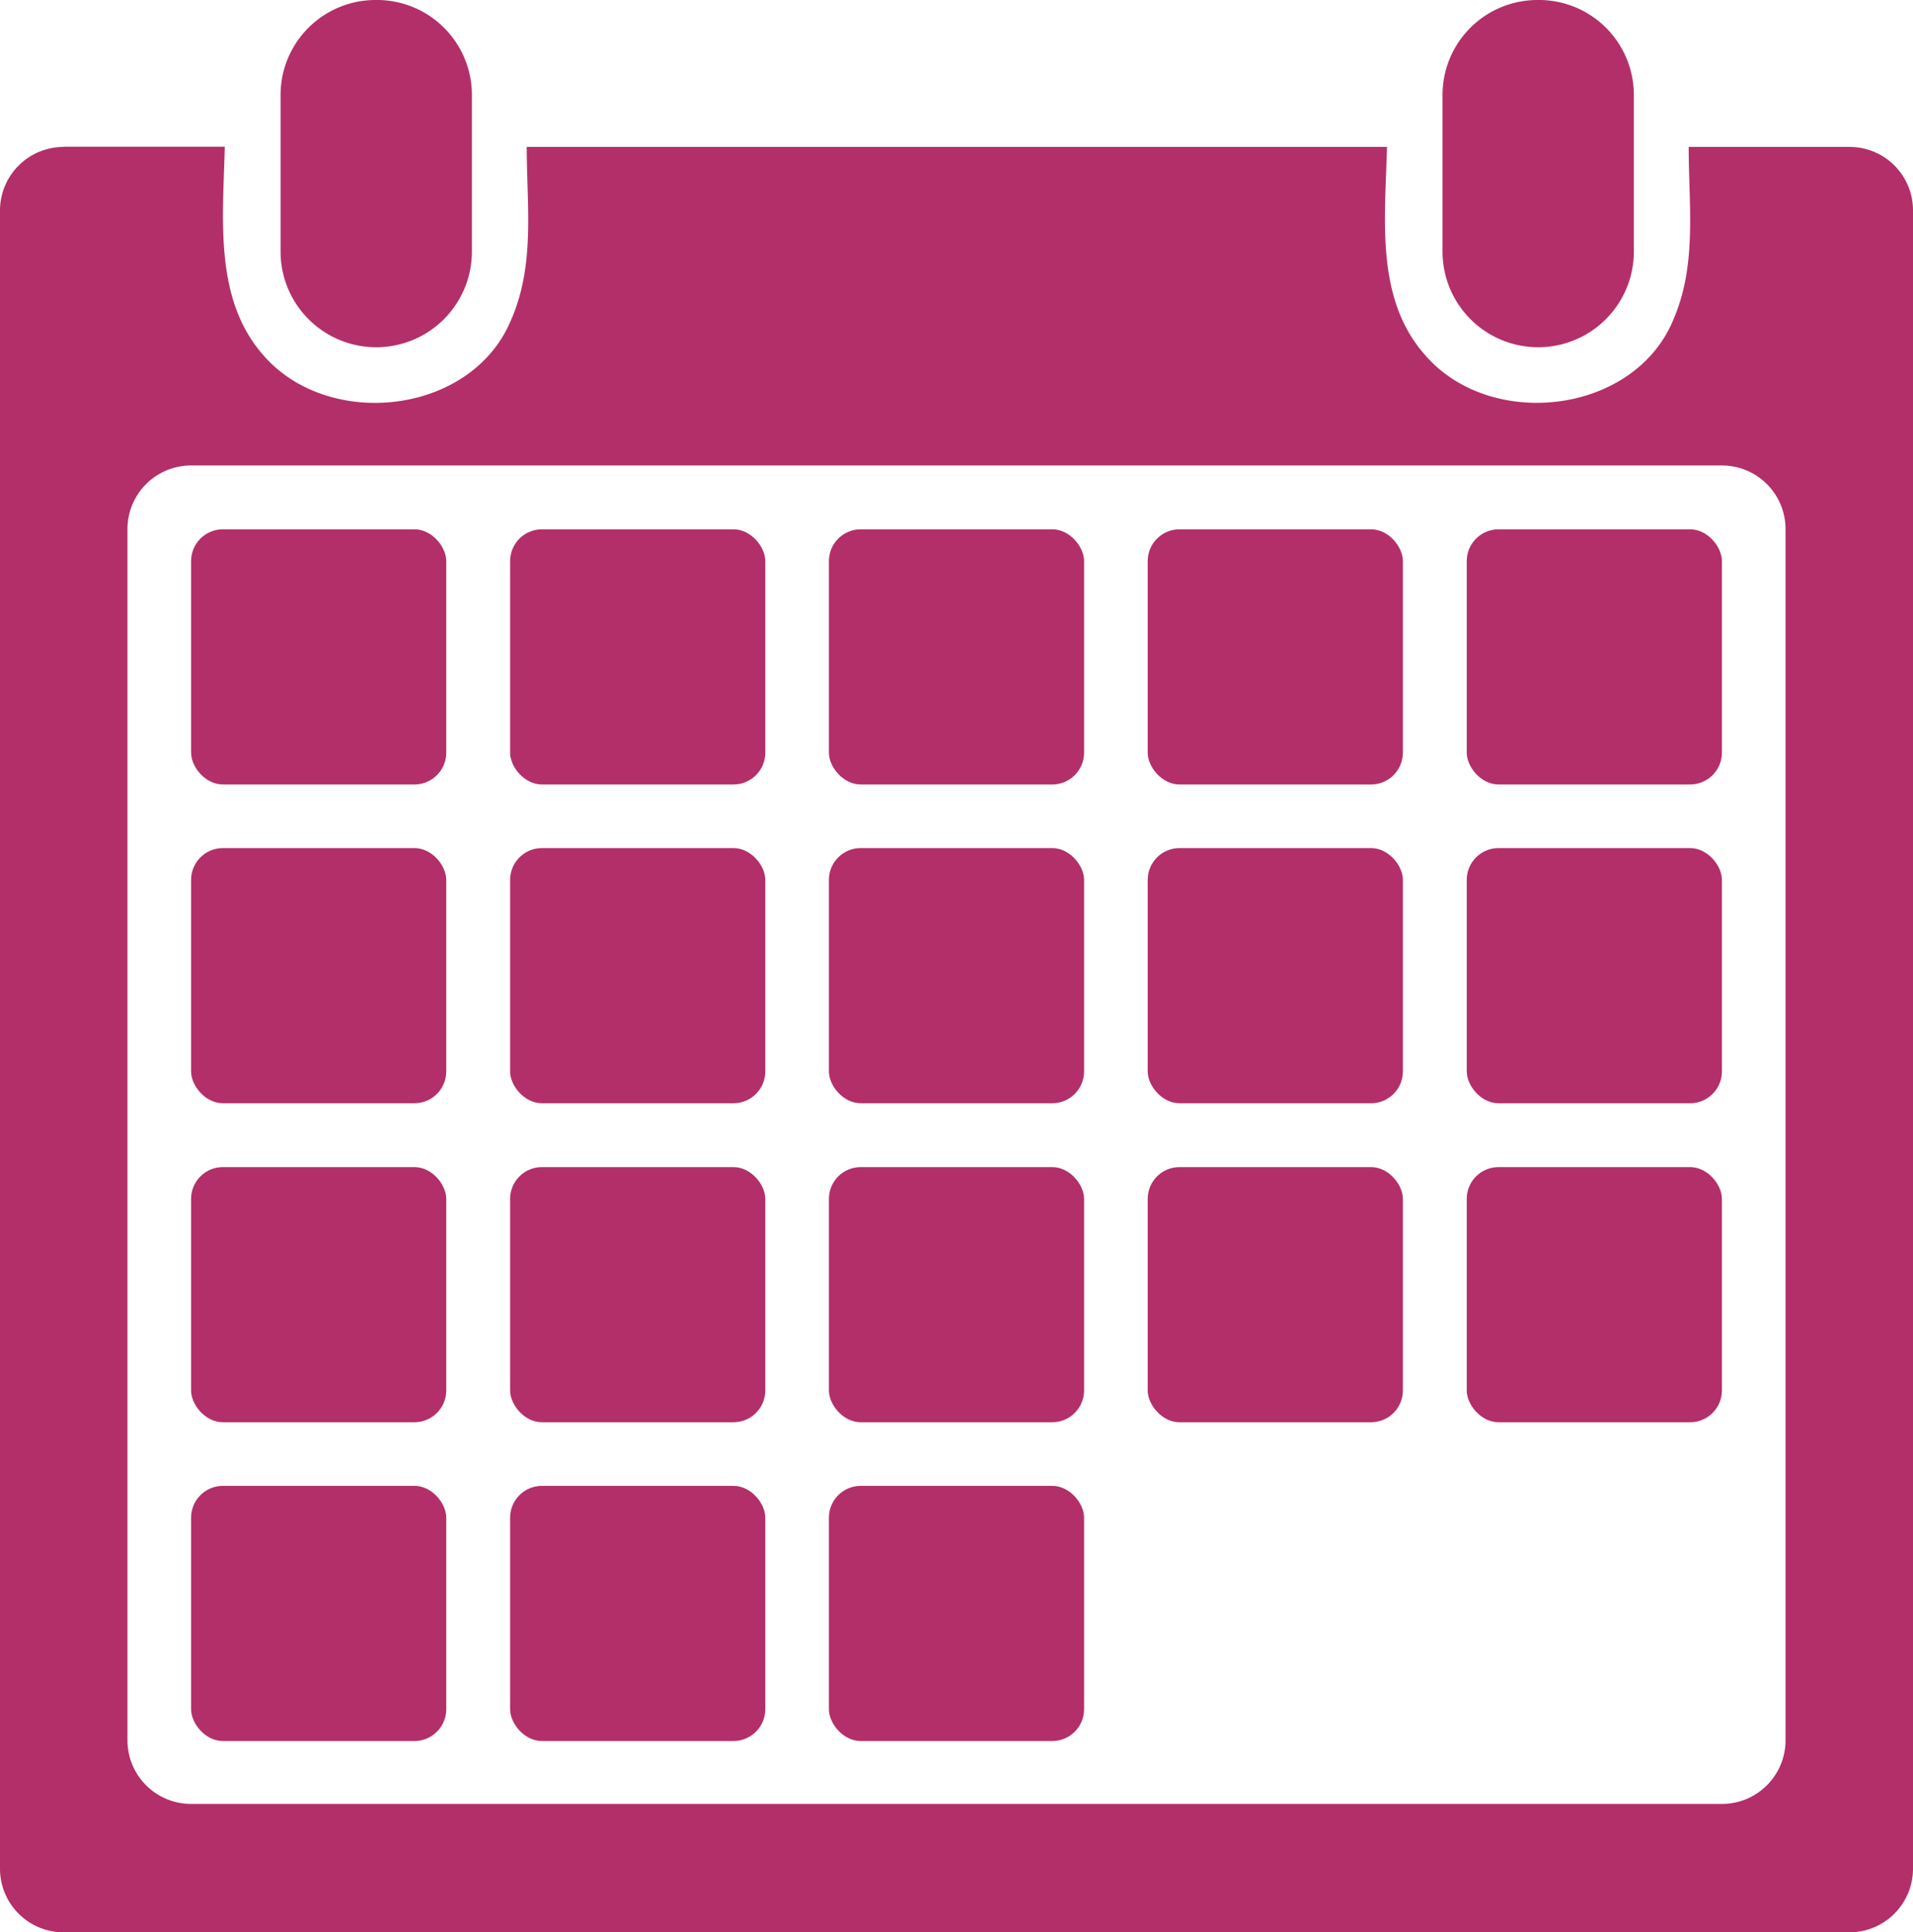
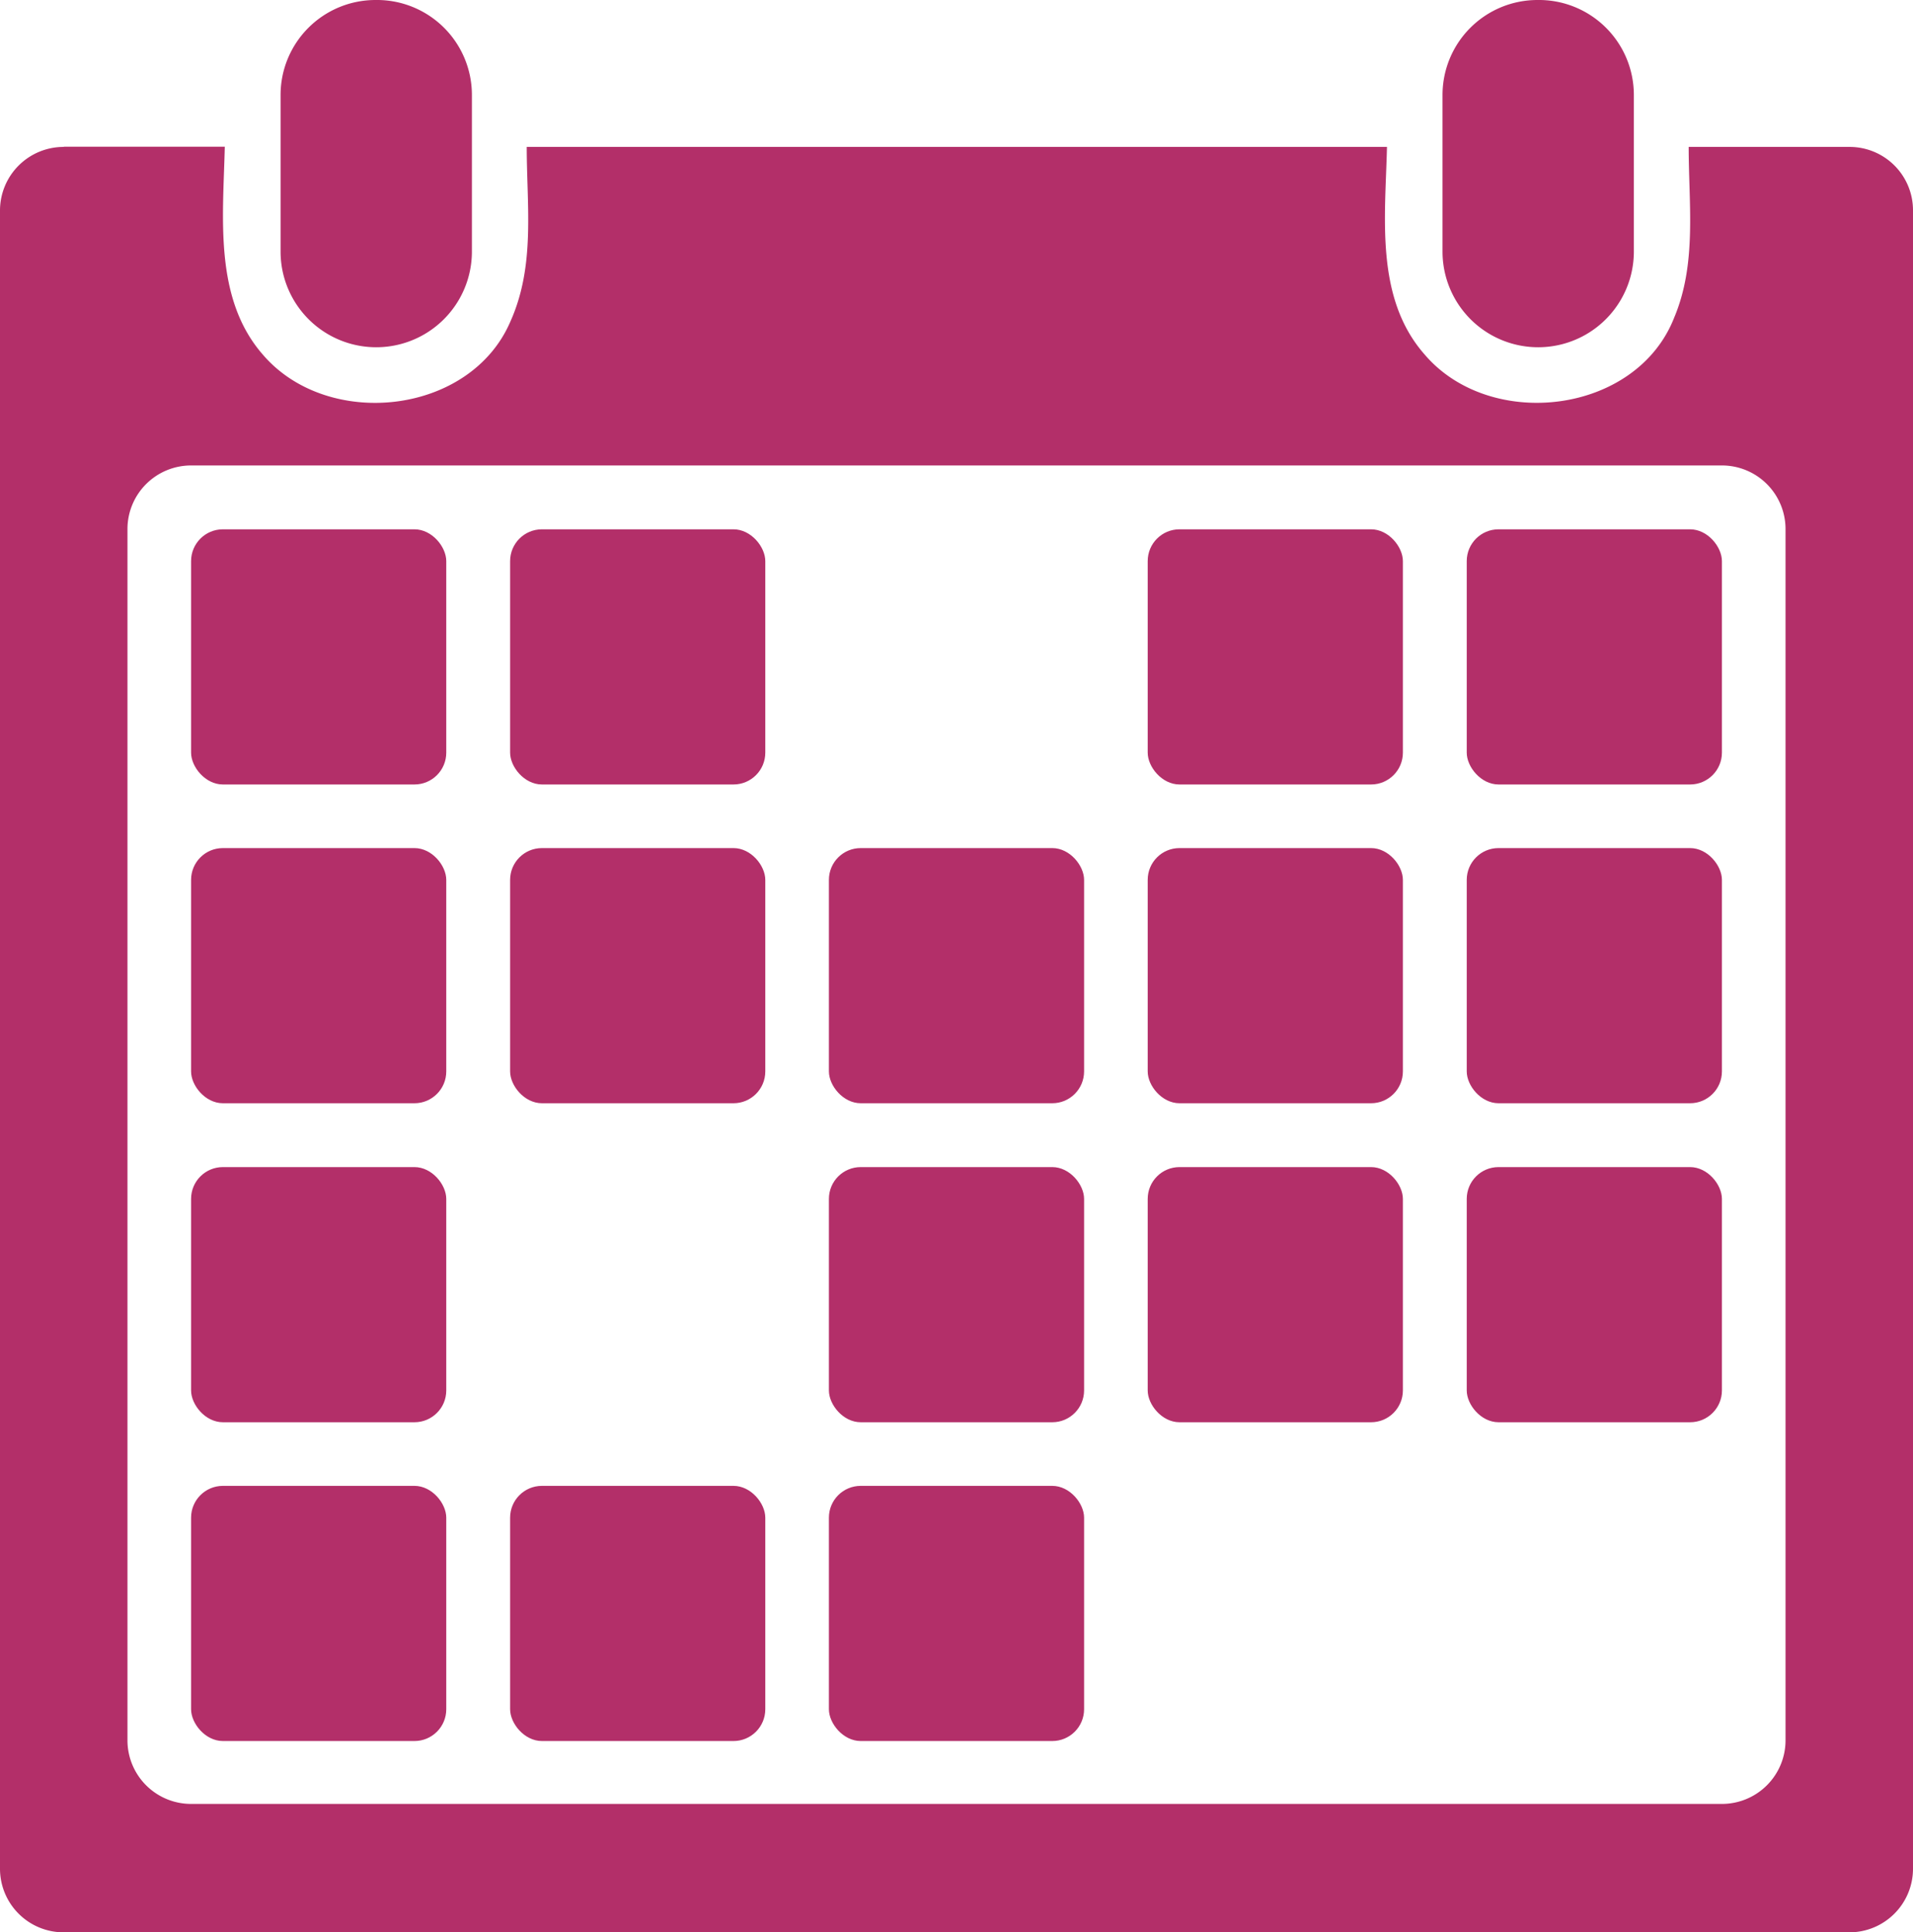
<svg xmlns="http://www.w3.org/2000/svg" viewBox="0 0 80.59 81.41">
  <defs>
    <style>
      .cls-1 {
        fill: #b32f69;
      }
    </style>
  </defs>
  <g id="Ebene_2" data-name="Ebene 2">
    <g id="Layer_1" data-name="Layer 1">
      <g id="g17887">
        <path id="rect9467-9" class="cls-1" d="M2.69,6.19A2.68,2.68,0,0,0,0,8.87V78.72a2.68,2.68,0,0,0,2.69,2.69H77.91a2.68,2.68,0,0,0,2.68-2.69V8.87a2.67,2.67,0,0,0-2.68-2.68H71.14c0,2.43.35,4.91-.61,7.19-1.6,4.08-7.74,4.8-10.51,1.56-2.1-2.38-1.66-5.78-1.59-8.75H22.19c0,2.49.37,5-.69,7.36-1.69,3.93-7.67,4.58-10.41,1.41C9,12.59,9.4,9.17,9.47,6.18H2.69ZM8.06,19.61H72.53a2.68,2.68,0,0,1,2.69,2.69v51A2.68,2.68,0,0,1,72.53,76H8.06a2.68,2.68,0,0,1-2.69-2.69v-51A2.68,2.68,0,0,1,8.06,19.61Z" />
        <rect id="rect9475" class="cls-1" x="8.05" y="22.3" width="10.75" height="10.75" rx="1.34" />
        <rect id="rect9477" class="cls-1" x="21.49" y="22.3" width="10.75" height="10.75" rx="1.34" />
-         <rect id="rect9479" class="cls-1" x="34.92" y="22.3" width="10.75" height="10.75" rx="1.34" />
        <rect id="rect9481" class="cls-1" x="48.35" y="22.3" width="10.75" height="10.75" rx="1.34" />
        <rect id="rect9484" class="cls-1" x="61.79" y="22.3" width="10.75" height="10.75" rx="1.34" />
        <rect id="rect9497" class="cls-1" x="8.05" y="35.73" width="10.75" height="10.75" rx="1.34" />
        <rect id="rect9499" class="cls-1" x="8.05" y="49.17" width="10.75" height="10.75" rx="1.34" />
        <rect id="rect9501" class="cls-1" x="8.05" y="62.6" width="10.75" height="10.75" rx="1.34" />
        <rect id="rect9515" class="cls-1" x="21.49" y="35.73" width="10.75" height="10.75" rx="1.34" />
        <rect id="rect9517" class="cls-1" x="34.92" y="35.73" width="10.75" height="10.75" rx="1.34" />
        <rect id="rect9519" class="cls-1" x="48.35" y="35.73" width="10.75" height="10.75" rx="1.34" />
        <rect id="rect9521" class="cls-1" x="61.79" y="35.73" width="10.75" height="10.75" rx="1.34" />
-         <rect id="rect9515-5" class="cls-1" x="21.49" y="49.17" width="10.75" height="10.75" rx="1.34" />
        <rect id="rect9517-1" class="cls-1" x="34.92" y="49.17" width="10.75" height="10.75" rx="1.34" />
        <rect id="rect9519-5" class="cls-1" x="48.35" y="49.17" width="10.75" height="10.75" rx="1.34" />
        <rect id="rect9521-5" class="cls-1" x="61.79" y="49.17" width="10.75" height="10.75" rx="1.34" />
        <rect id="rect9515-0" class="cls-1" x="21.49" y="62.6" width="10.75" height="10.75" rx="1.34" />
        <rect id="rect9517-5" class="cls-1" x="34.92" y="62.6" width="10.75" height="10.75" rx="1.34" />
        <path id="rect9597" class="cls-1" d="M15.82,0a4,4,0,0,0-4,4v6.6a4,4,0,0,0,8.06,0V4A4,4,0,0,0,15.82,0ZM64.77,0a4,4,0,0,0-4,4v6.6a4,4,0,0,0,8.06,0V4A4,4,0,0,0,64.77,0Z" />
      </g>
    </g>
  </g>
</svg>